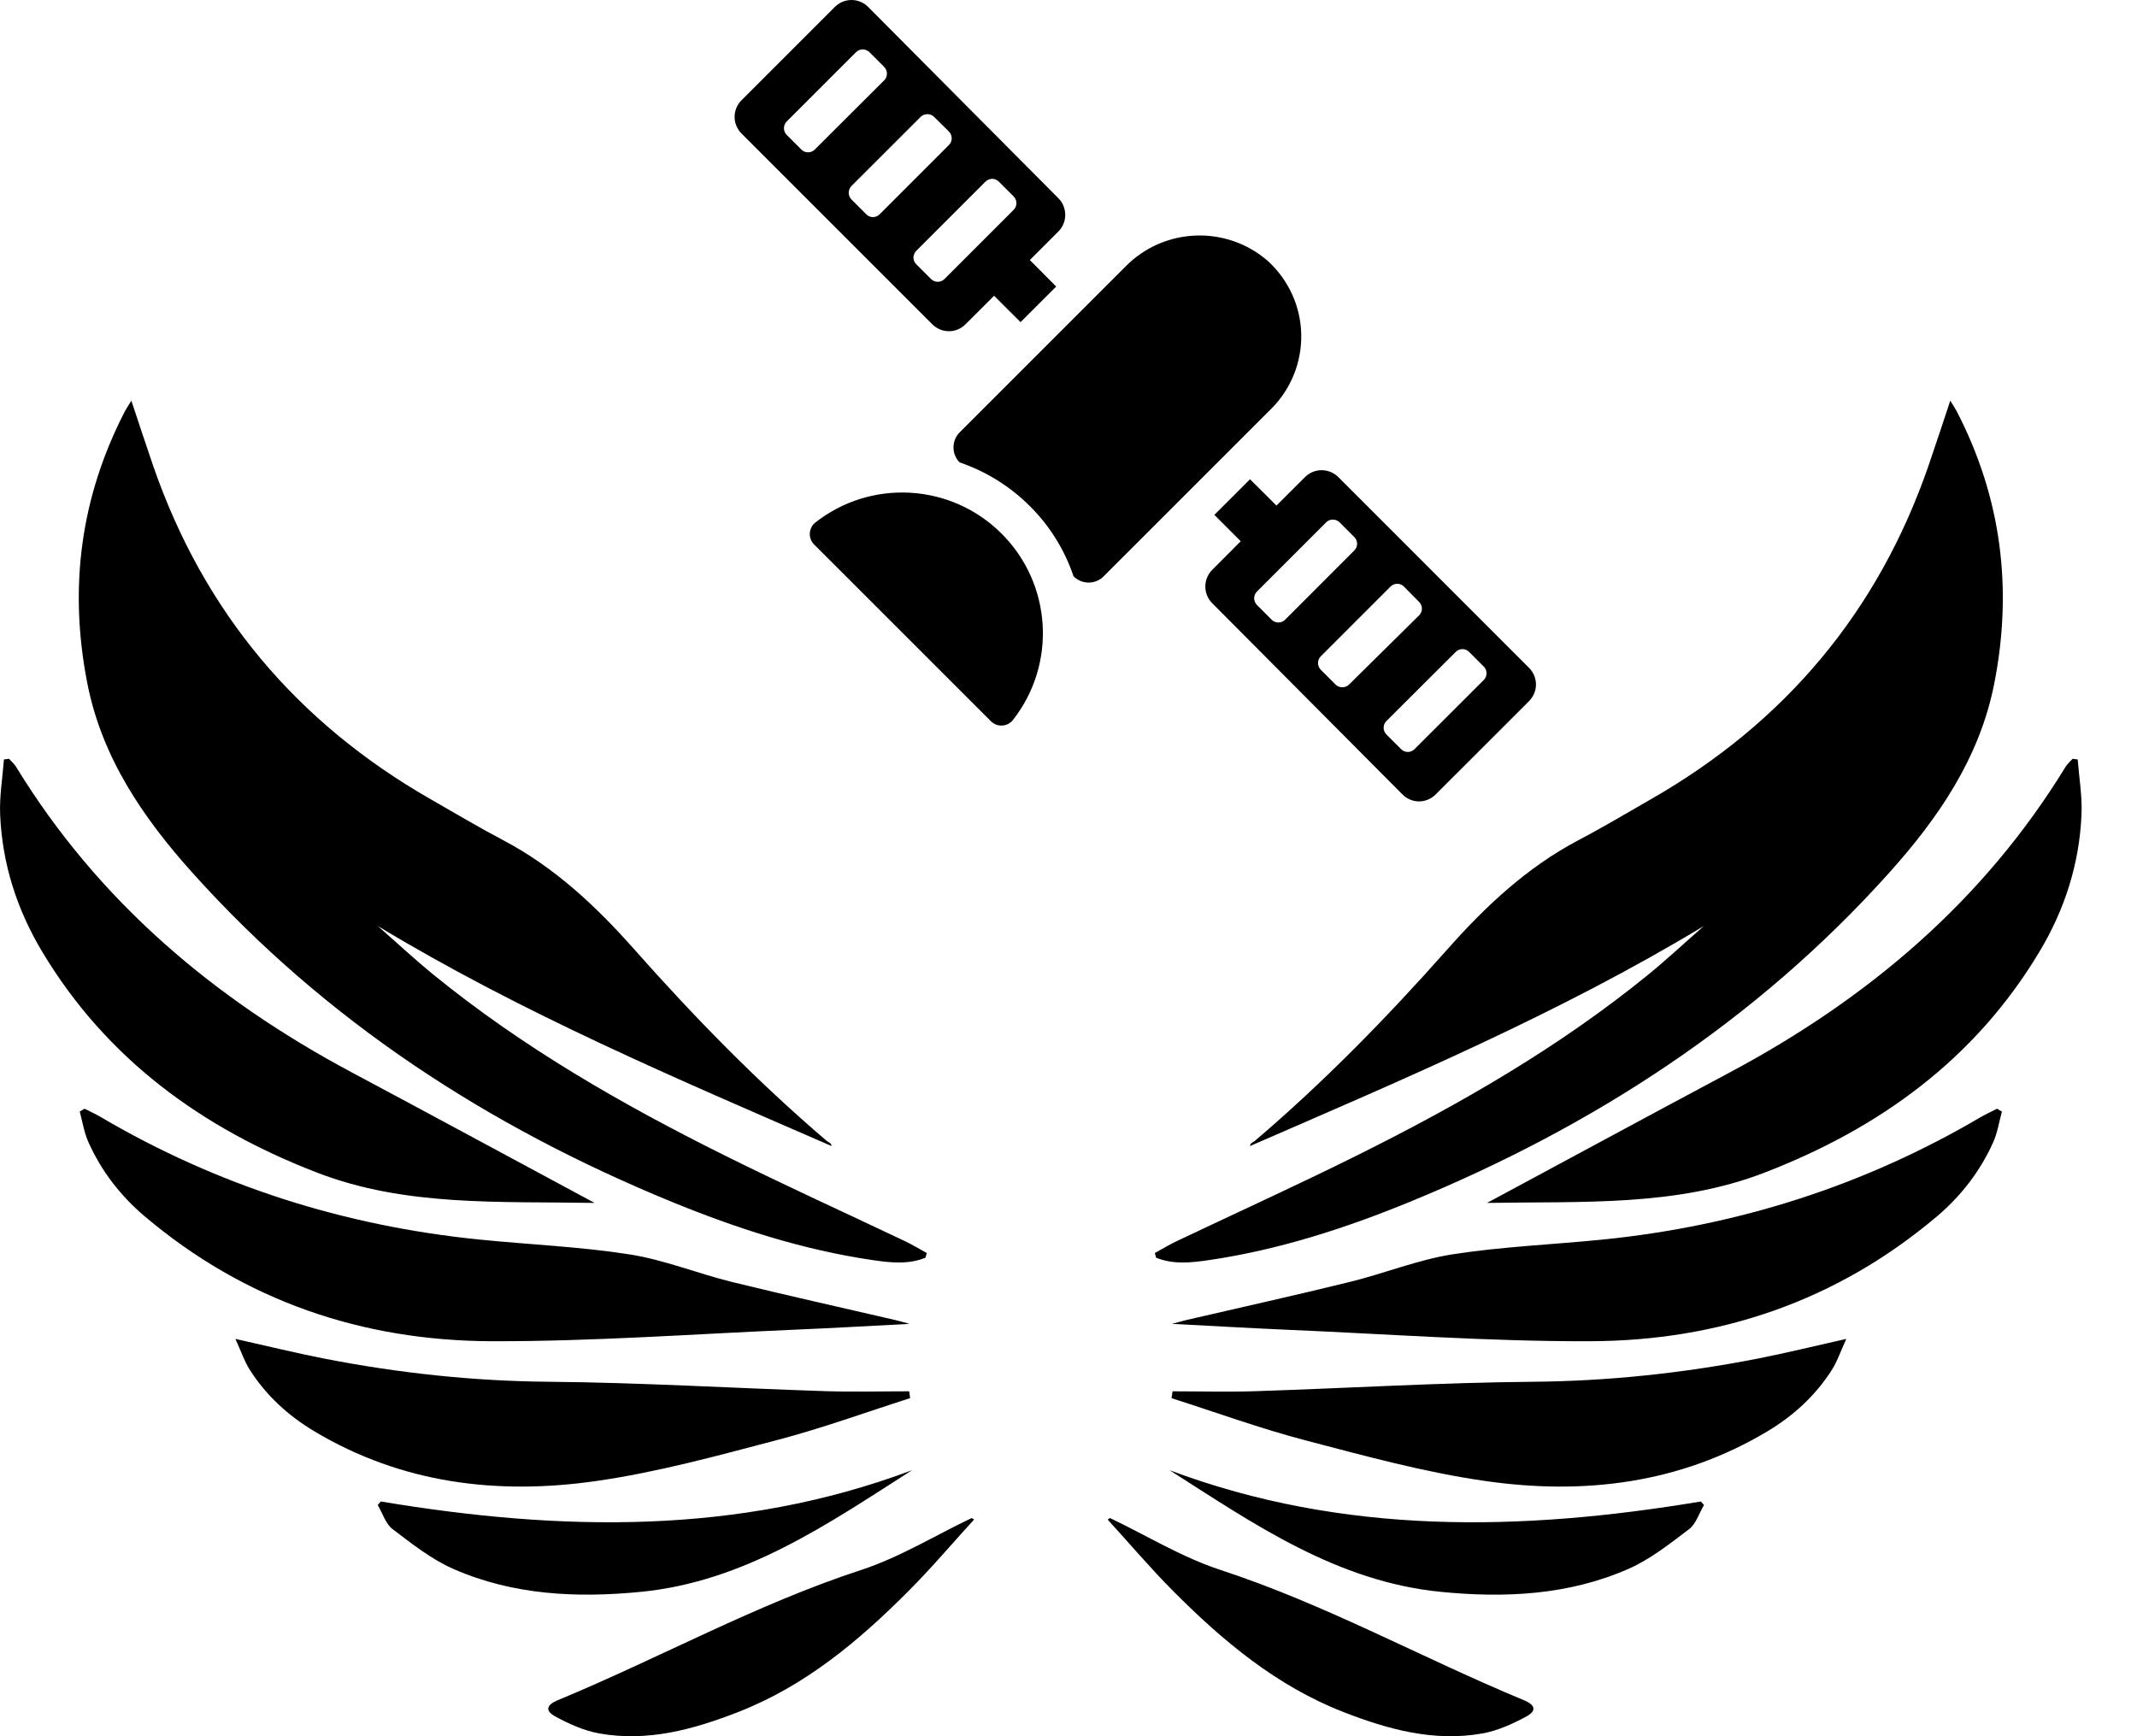
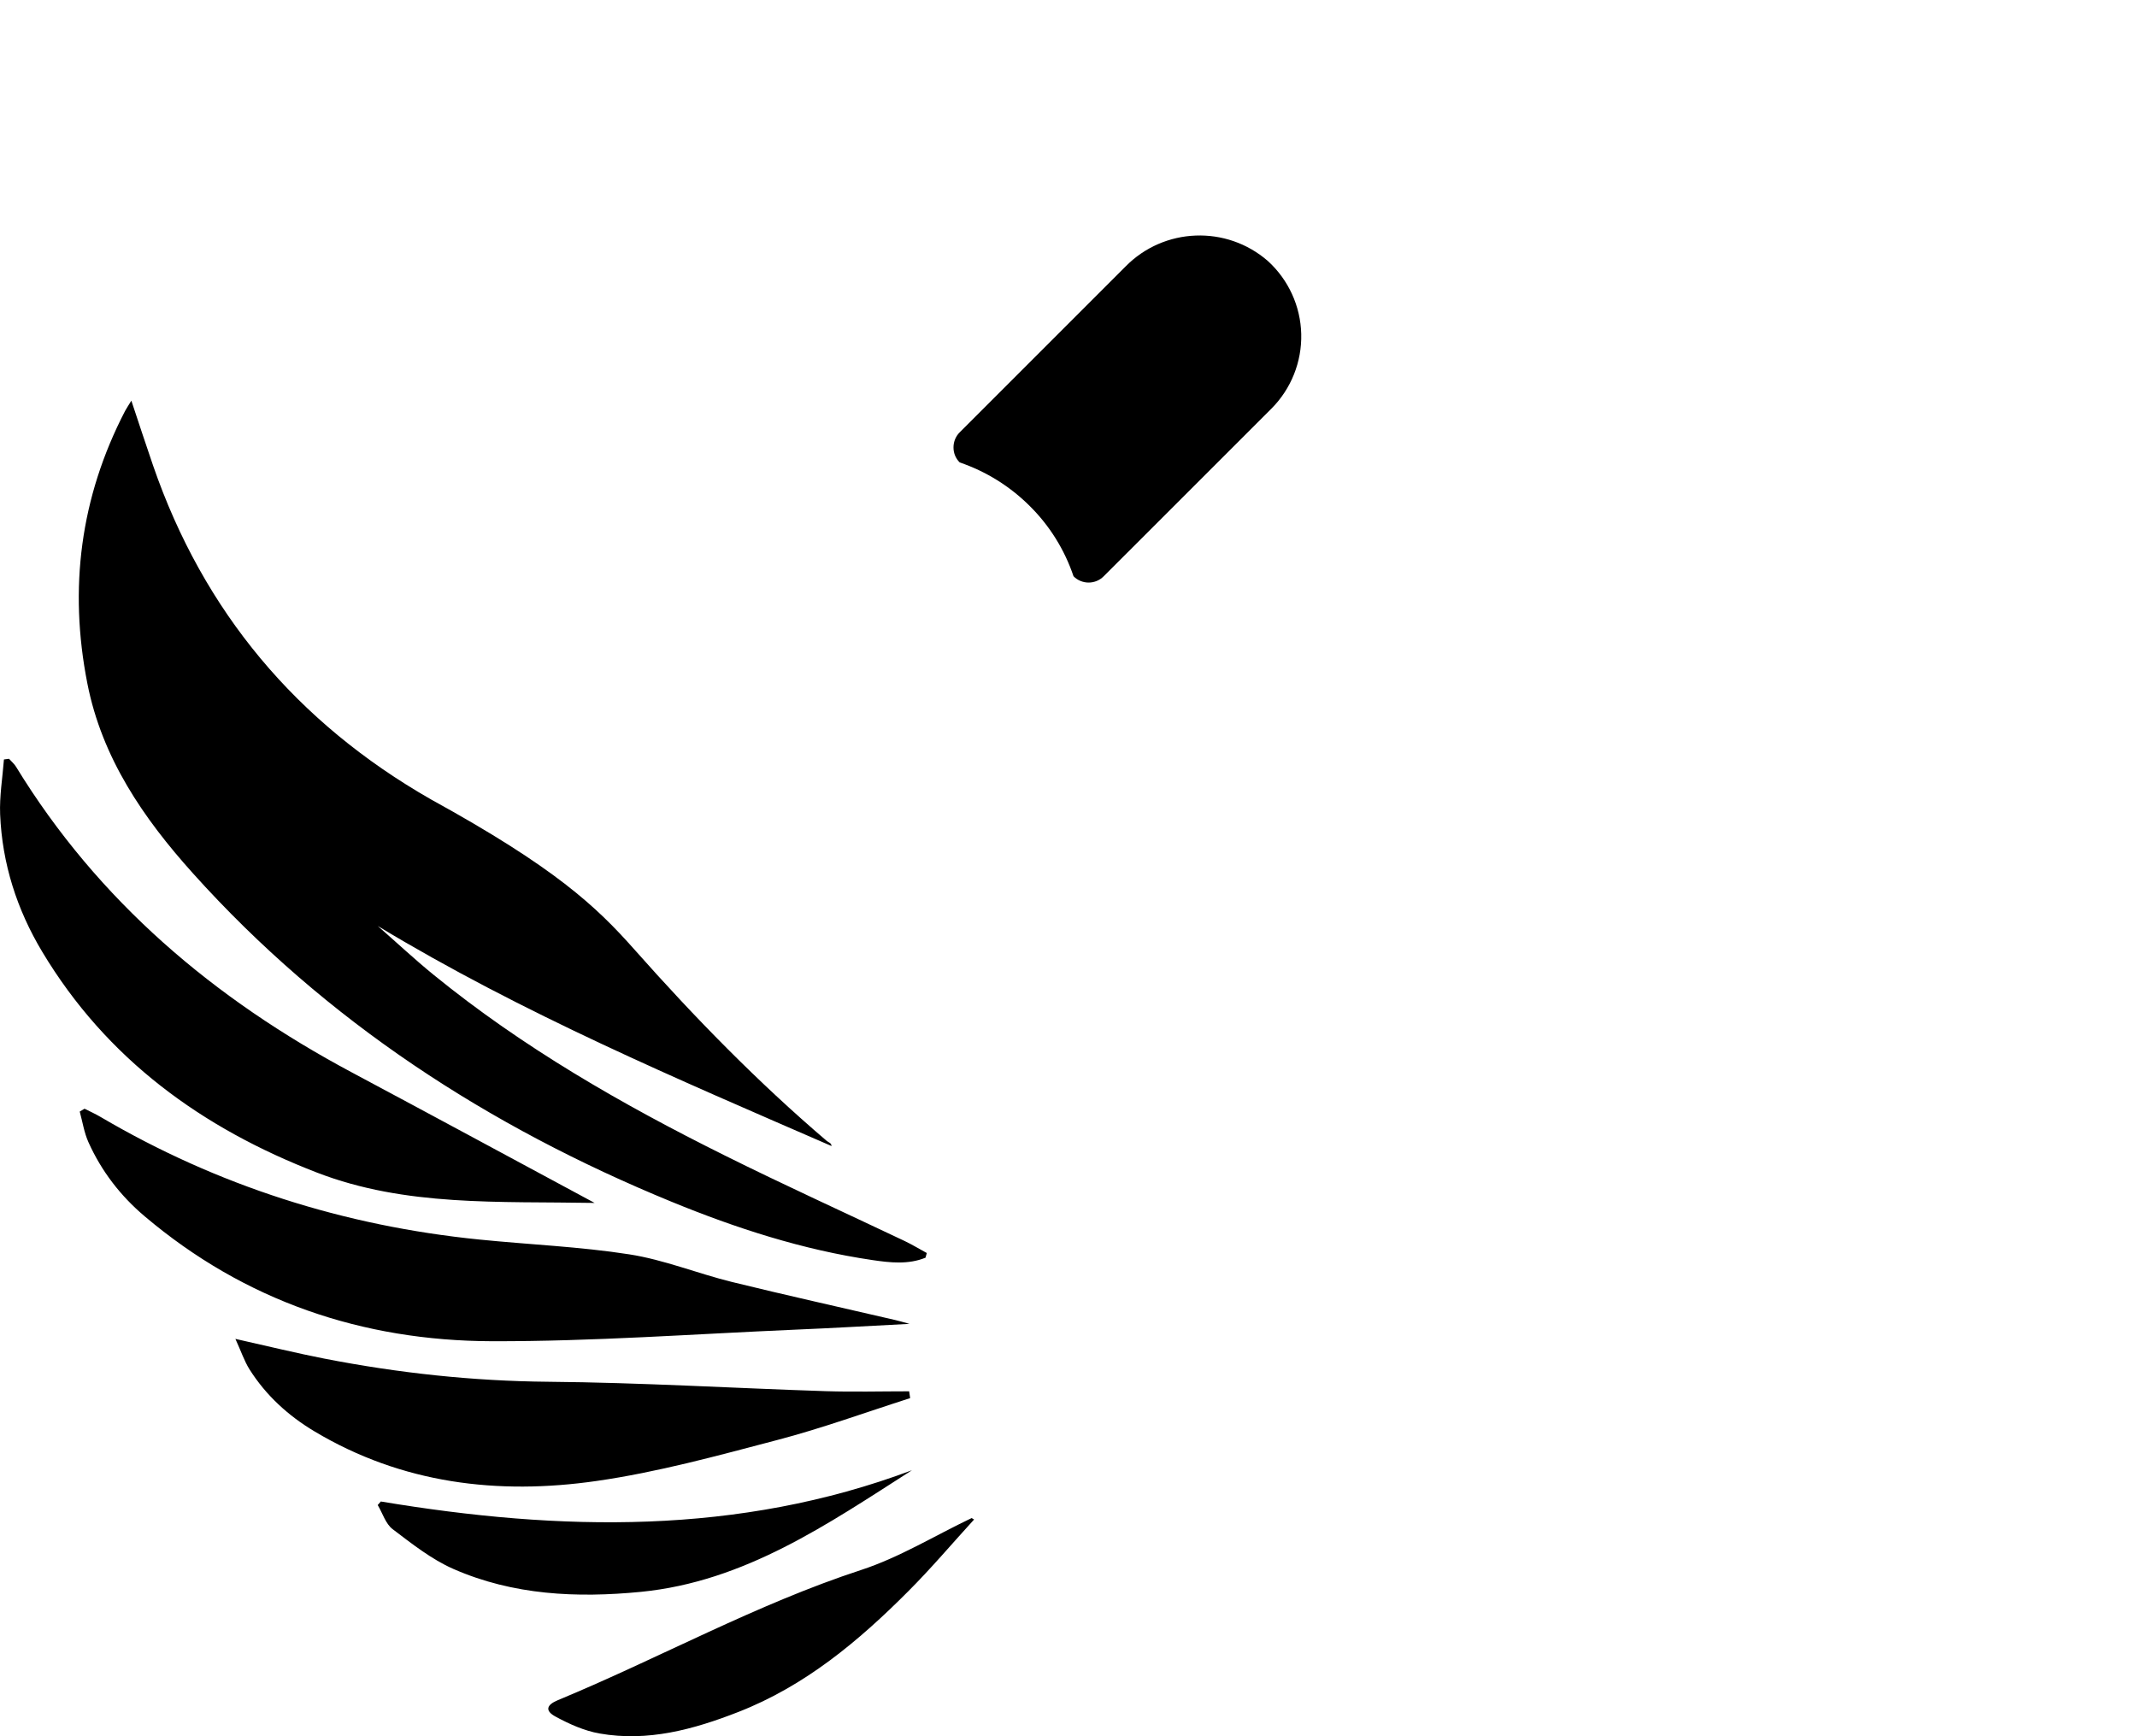
<svg xmlns="http://www.w3.org/2000/svg" width="32" height="26" viewBox="0 0 32 26" fill="none">
-   <path d="M13.859 18.834C13.602 18.939 13.33 18.909 13.066 18.87C12.022 18.717 11.023 18.393 10.055 17.996C7.317 16.872 4.881 15.295 2.89 13.079C2.147 12.253 1.527 11.35 1.308 10.234C1.028 8.812 1.202 7.449 1.872 6.156C1.895 6.113 1.923 6.072 1.967 6C2.081 6.342 2.184 6.658 2.292 6.971C3.048 9.162 4.444 10.822 6.453 11.971C6.815 12.178 7.173 12.392 7.54 12.585C8.31 12.992 8.927 13.573 9.498 14.217C10.399 15.234 11.347 16.205 12.382 17.087C12.408 17.109 12.448 17.113 12.452 17.162C10.138 16.156 7.822 15.175 5.657 13.867C5.937 14.112 6.209 14.367 6.498 14.602C7.831 15.687 9.312 16.537 10.844 17.299C11.737 17.744 12.645 18.156 13.546 18.584C13.659 18.638 13.768 18.704 13.878 18.764C13.872 18.787 13.865 18.81 13.859 18.834ZM5.273 16.062C3.206 14.96 1.471 13.496 0.238 11.479C0.211 11.436 0.17 11.402 0.135 11.363C0.11 11.366 0.085 11.369 0.059 11.373C0.038 11.647 -0.009 11.922 0.002 12.195C0.032 12.933 0.254 13.623 0.633 14.254C1.597 15.861 3.026 16.896 4.75 17.561C6.076 18.072 7.469 17.988 8.904 18.014C7.662 17.346 6.47 16.701 5.273 16.062ZM1.194 16.646C1.236 16.8 1.26 16.962 1.325 17.106C1.519 17.538 1.805 17.909 2.165 18.213C3.664 19.483 5.425 20.079 7.364 20.085C8.877 20.089 10.391 19.977 11.905 19.912C12.459 19.889 13.012 19.856 13.619 19.825C13.515 19.797 13.462 19.78 13.407 19.768C12.591 19.578 11.772 19.397 10.958 19.197C10.444 19.07 9.944 18.865 9.423 18.784C8.68 18.668 7.925 18.638 7.175 18.562C5.154 18.358 3.261 17.758 1.507 16.727C1.43 16.681 1.346 16.644 1.266 16.603C1.242 16.617 1.218 16.632 1.194 16.646ZM3.736 20.506C3.982 20.896 4.317 21.201 4.709 21.435C6.02 22.219 7.457 22.39 8.931 22.178C9.844 22.047 10.742 21.8 11.636 21.565C12.309 21.389 12.965 21.149 13.629 20.937C13.623 20.903 13.618 20.869 13.614 20.835C13.198 20.835 12.782 20.846 12.366 20.833C10.981 20.788 9.597 20.704 8.211 20.692C7.078 20.682 5.963 20.561 4.855 20.345C4.435 20.263 4.02 20.161 3.525 20.05C3.612 20.24 3.658 20.382 3.736 20.506ZM5.656 22.538C5.729 22.66 5.774 22.819 5.879 22.899C6.168 23.118 6.461 23.351 6.789 23.495C7.685 23.888 8.636 23.932 9.599 23.838C11.153 23.684 12.391 22.826 13.656 22.017C11.054 22.993 8.39 22.933 5.703 22.485C5.687 22.503 5.671 22.52 5.656 22.538ZM14.55 22.733C14 22.995 13.472 23.321 12.899 23.509C11.323 24.024 9.877 24.829 8.354 25.46C8.178 25.533 8.159 25.621 8.322 25.708C8.527 25.819 8.75 25.919 8.977 25.959C9.702 26.087 10.388 25.898 11.056 25.637C12.055 25.247 12.857 24.576 13.601 23.829C13.944 23.486 14.258 23.114 14.586 22.755C14.574 22.747 14.561 22.74 14.55 22.733Z" fill="black" />
-   <path d="M17.311 18.834C17.569 18.939 17.841 18.909 18.105 18.87C19.148 18.717 20.148 18.393 21.116 17.996C23.854 16.872 26.29 15.295 28.281 13.079C29.024 12.253 29.644 11.35 29.863 10.234C30.142 8.812 29.969 7.449 29.299 6.156C29.276 6.113 29.248 6.072 29.204 6C29.09 6.342 28.987 6.658 28.879 6.971C28.123 9.162 26.727 10.822 24.717 11.971C24.356 12.178 23.998 12.392 23.63 12.585C22.861 12.992 22.243 13.573 21.673 14.217C20.771 15.234 19.824 16.205 18.788 17.087C18.763 17.109 18.722 17.113 18.718 17.162C21.033 16.156 23.349 15.175 25.514 13.867C25.234 14.112 24.961 14.367 24.673 14.602C23.339 15.687 21.859 16.537 20.327 17.299C19.434 17.744 18.526 18.156 17.625 18.584C17.511 18.638 17.403 18.704 17.293 18.764C17.298 18.787 17.305 18.81 17.311 18.834ZM22.267 18.014C23.702 17.988 25.095 18.072 26.421 17.561C28.145 16.896 29.574 15.862 30.538 14.254C30.917 13.623 31.139 12.933 31.169 12.195C31.181 11.922 31.133 11.647 31.112 11.373C31.086 11.369 31.061 11.366 31.036 11.363C31.001 11.402 30.96 11.436 30.933 11.479C29.7 13.496 27.965 14.96 25.898 16.062C24.701 16.701 23.509 17.346 22.267 18.014ZM29.905 16.603C29.825 16.644 29.742 16.682 29.663 16.727C27.91 17.759 26.017 18.359 23.996 18.563C23.247 18.638 22.491 18.668 21.748 18.784C21.228 18.866 20.727 19.071 20.212 19.197C19.398 19.398 18.58 19.578 17.763 19.768C17.709 19.781 17.656 19.797 17.551 19.825C18.158 19.856 18.712 19.889 19.265 19.913C20.78 19.977 22.294 20.09 23.807 20.085C25.746 20.08 27.507 19.483 29.006 18.214C29.366 17.909 29.652 17.538 29.846 17.107C29.911 16.963 29.935 16.8 29.977 16.647C29.953 16.632 29.929 16.618 29.905 16.603ZM27.647 20.05C27.152 20.161 26.736 20.264 26.316 20.346C25.208 20.562 24.094 20.682 22.96 20.692C21.575 20.704 20.19 20.788 18.805 20.833C18.39 20.847 17.974 20.835 17.558 20.835C17.553 20.87 17.547 20.903 17.543 20.938C18.206 21.149 18.863 21.389 19.535 21.566C20.43 21.8 21.328 22.048 22.24 22.178C23.715 22.39 25.152 22.219 26.463 21.436C26.855 21.202 27.19 20.896 27.436 20.506C27.513 20.383 27.56 20.24 27.647 20.05ZM25.469 22.485C22.781 22.933 20.118 22.993 17.515 22.017C18.78 22.825 20.018 23.684 21.573 23.838C22.536 23.933 23.487 23.888 24.383 23.495C24.711 23.351 25.004 23.118 25.293 22.899C25.398 22.819 25.443 22.66 25.516 22.538C25.5 22.52 25.484 22.503 25.469 22.485ZM16.586 22.755C16.913 23.114 17.228 23.485 17.57 23.829C18.314 24.576 19.117 25.248 20.115 25.637C20.784 25.898 21.47 26.087 22.195 25.959C22.422 25.919 22.645 25.818 22.85 25.708C23.013 25.621 22.994 25.533 22.818 25.46C21.294 24.829 19.848 24.024 18.273 23.509C17.699 23.321 17.171 22.995 16.622 22.733C16.61 22.74 16.598 22.747 16.586 22.755Z" fill="black" />
+   <path d="M13.859 18.834C13.602 18.939 13.33 18.909 13.066 18.87C12.022 18.717 11.023 18.393 10.055 17.996C7.317 16.872 4.881 15.295 2.89 13.079C2.147 12.253 1.527 11.35 1.308 10.234C1.028 8.812 1.202 7.449 1.872 6.156C1.895 6.113 1.923 6.072 1.967 6C2.081 6.342 2.184 6.658 2.292 6.971C3.048 9.162 4.444 10.822 6.453 11.971C8.31 12.992 8.927 13.573 9.498 14.217C10.399 15.234 11.347 16.205 12.382 17.087C12.408 17.109 12.448 17.113 12.452 17.162C10.138 16.156 7.822 15.175 5.657 13.867C5.937 14.112 6.209 14.367 6.498 14.602C7.831 15.687 9.312 16.537 10.844 17.299C11.737 17.744 12.645 18.156 13.546 18.584C13.659 18.638 13.768 18.704 13.878 18.764C13.872 18.787 13.865 18.81 13.859 18.834ZM5.273 16.062C3.206 14.96 1.471 13.496 0.238 11.479C0.211 11.436 0.17 11.402 0.135 11.363C0.11 11.366 0.085 11.369 0.059 11.373C0.038 11.647 -0.009 11.922 0.002 12.195C0.032 12.933 0.254 13.623 0.633 14.254C1.597 15.861 3.026 16.896 4.75 17.561C6.076 18.072 7.469 17.988 8.904 18.014C7.662 17.346 6.47 16.701 5.273 16.062ZM1.194 16.646C1.236 16.8 1.26 16.962 1.325 17.106C1.519 17.538 1.805 17.909 2.165 18.213C3.664 19.483 5.425 20.079 7.364 20.085C8.877 20.089 10.391 19.977 11.905 19.912C12.459 19.889 13.012 19.856 13.619 19.825C13.515 19.797 13.462 19.78 13.407 19.768C12.591 19.578 11.772 19.397 10.958 19.197C10.444 19.07 9.944 18.865 9.423 18.784C8.68 18.668 7.925 18.638 7.175 18.562C5.154 18.358 3.261 17.758 1.507 16.727C1.43 16.681 1.346 16.644 1.266 16.603C1.242 16.617 1.218 16.632 1.194 16.646ZM3.736 20.506C3.982 20.896 4.317 21.201 4.709 21.435C6.02 22.219 7.457 22.39 8.931 22.178C9.844 22.047 10.742 21.8 11.636 21.565C12.309 21.389 12.965 21.149 13.629 20.937C13.623 20.903 13.618 20.869 13.614 20.835C13.198 20.835 12.782 20.846 12.366 20.833C10.981 20.788 9.597 20.704 8.211 20.692C7.078 20.682 5.963 20.561 4.855 20.345C4.435 20.263 4.02 20.161 3.525 20.05C3.612 20.24 3.658 20.382 3.736 20.506ZM5.656 22.538C5.729 22.66 5.774 22.819 5.879 22.899C6.168 23.118 6.461 23.351 6.789 23.495C7.685 23.888 8.636 23.932 9.599 23.838C11.153 23.684 12.391 22.826 13.656 22.017C11.054 22.993 8.39 22.933 5.703 22.485C5.687 22.503 5.671 22.52 5.656 22.538ZM14.55 22.733C14 22.995 13.472 23.321 12.899 23.509C11.323 24.024 9.877 24.829 8.354 25.46C8.178 25.533 8.159 25.621 8.322 25.708C8.527 25.819 8.75 25.919 8.977 25.959C9.702 26.087 10.388 25.898 11.056 25.637C12.055 25.247 12.857 24.576 13.601 23.829C13.944 23.486 14.258 23.114 14.586 22.755C14.574 22.747 14.561 22.74 14.55 22.733Z" fill="black" />
  <path d="M14.371 6.925C14.767 7.06 15.126 7.284 15.421 7.579C15.718 7.873 15.942 8.234 16.075 8.629C16.134 8.69 16.217 8.724 16.301 8.724C16.387 8.724 16.468 8.69 16.528 8.629L19.041 6.117L19.04 6.118C19.334 5.822 19.495 5.419 19.485 5.002C19.475 4.586 19.295 4.191 18.986 3.909C18.366 3.369 17.43 3.404 16.853 3.992L14.373 6.472C14.312 6.531 14.278 6.614 14.278 6.698C14.277 6.784 14.31 6.865 14.371 6.925Z" fill="black" />
-   <path d="M12.2 7.832C12.153 7.874 12.126 7.935 12.126 7.997C12.126 8.061 12.153 8.121 12.2 8.163L14.838 10.8C14.882 10.845 14.944 10.869 15.007 10.865C15.07 10.862 15.129 10.832 15.168 10.782C15.827 9.941 15.752 8.741 14.995 7.988C14.238 7.235 13.036 7.168 12.2 7.832Z" fill="black" />
-   <path d="M18.718 7.177L18.184 7.71L18.579 8.105L18.152 8.534C18.085 8.6 18.049 8.69 18.049 8.783C18.049 8.877 18.085 8.966 18.152 9.033L21 11.896C21.066 11.963 21.156 12.001 21.249 12.001C21.343 12.001 21.432 11.963 21.499 11.896L22.896 10.5C22.962 10.433 23 10.343 23 10.25C23 10.157 22.962 10.066 22.896 10.001L20.04 7.144C19.974 7.079 19.884 7.041 19.791 7.041C19.697 7.041 19.607 7.079 19.542 7.144L19.114 7.571L18.718 7.177ZM21.997 9.761L22.218 9.982H22.219C22.245 10.009 22.26 10.044 22.26 10.082C22.26 10.119 22.245 10.156 22.219 10.182L21.181 11.219C21.155 11.245 21.119 11.261 21.081 11.261C21.044 11.261 21.008 11.245 20.981 11.219L20.76 10.999V10.998C20.733 10.972 20.719 10.935 20.719 10.898C20.719 10.86 20.733 10.825 20.76 10.798L21.8 9.761C21.855 9.707 21.943 9.707 21.997 9.761ZM21.029 8.79L21.25 9.014C21.276 9.04 21.292 9.077 21.292 9.114C21.292 9.152 21.277 9.187 21.251 9.214L20.2 10.252C20.174 10.278 20.137 10.292 20.1 10.292C20.062 10.292 20.026 10.278 20 10.252L19.776 10.028C19.723 9.972 19.723 9.885 19.776 9.83L20.816 8.79C20.844 8.76 20.882 8.742 20.923 8.742C20.963 8.742 21.002 8.76 21.029 8.79ZM19.858 7.822V7.821C19.885 7.795 19.921 7.781 19.958 7.781C19.996 7.781 20.032 7.795 20.058 7.821L20.28 8.043C20.306 8.069 20.322 8.106 20.322 8.143C20.322 8.181 20.306 8.217 20.28 8.243L19.243 9.281C19.217 9.307 19.18 9.322 19.143 9.322C19.105 9.322 19.069 9.307 19.043 9.281L18.821 9.059C18.795 9.033 18.78 8.996 18.78 8.959C18.78 8.921 18.795 8.886 18.821 8.859L19.858 7.822Z" fill="black" />
-   <path d="M11.104 2L13.96 4.856C14.026 4.922 14.116 4.96 14.21 4.96C14.303 4.96 14.393 4.922 14.458 4.856L14.886 4.429L15.282 4.824L15.816 4.291L15.421 3.894L15.848 3.467C15.915 3.401 15.951 3.31 15.951 3.218C15.951 3.124 15.915 3.034 15.848 2.968L13 0.104C12.934 0.037 12.844 0 12.751 0C12.657 0 12.568 0.037 12.501 0.104L11.104 1.501C11.037 1.568 11 1.657 11 1.751C11 1.844 11.038 1.934 11.104 2ZM14.957 2.72L15.179 2.942C15.205 2.968 15.22 3.004 15.22 3.042C15.22 3.079 15.205 3.115 15.179 3.142L14.142 4.179C14.115 4.205 14.079 4.22 14.042 4.22C14.004 4.22 13.968 4.205 13.942 4.179L13.72 3.957C13.694 3.931 13.678 3.895 13.678 3.857C13.678 3.82 13.694 3.783 13.72 3.757L14.757 2.72C14.783 2.694 14.82 2.678 14.857 2.678C14.895 2.678 14.931 2.694 14.957 2.72ZM13.986 1.749L14.21 1.97V1.971C14.265 2.026 14.265 2.115 14.21 2.171L13.171 3.21C13.116 3.265 13.028 3.265 12.973 3.21L12.749 2.986C12.696 2.931 12.696 2.843 12.749 2.786L13.787 1.749C13.843 1.696 13.931 1.696 13.986 1.749ZM11.781 1.819L12.819 0.781C12.845 0.755 12.881 0.74 12.919 0.74C12.956 0.74 12.992 0.755 13.019 0.781L13.24 1.002V1.003C13.267 1.029 13.281 1.066 13.281 1.103C13.281 1.141 13.267 1.176 13.24 1.203L12.2 2.24C12.174 2.267 12.137 2.281 12.1 2.281C12.062 2.281 12.026 2.267 12 2.24L11.779 2.019C11.752 1.992 11.739 1.955 11.739 1.918C11.739 1.88 11.754 1.845 11.781 1.819Z" fill="black" />
</svg>